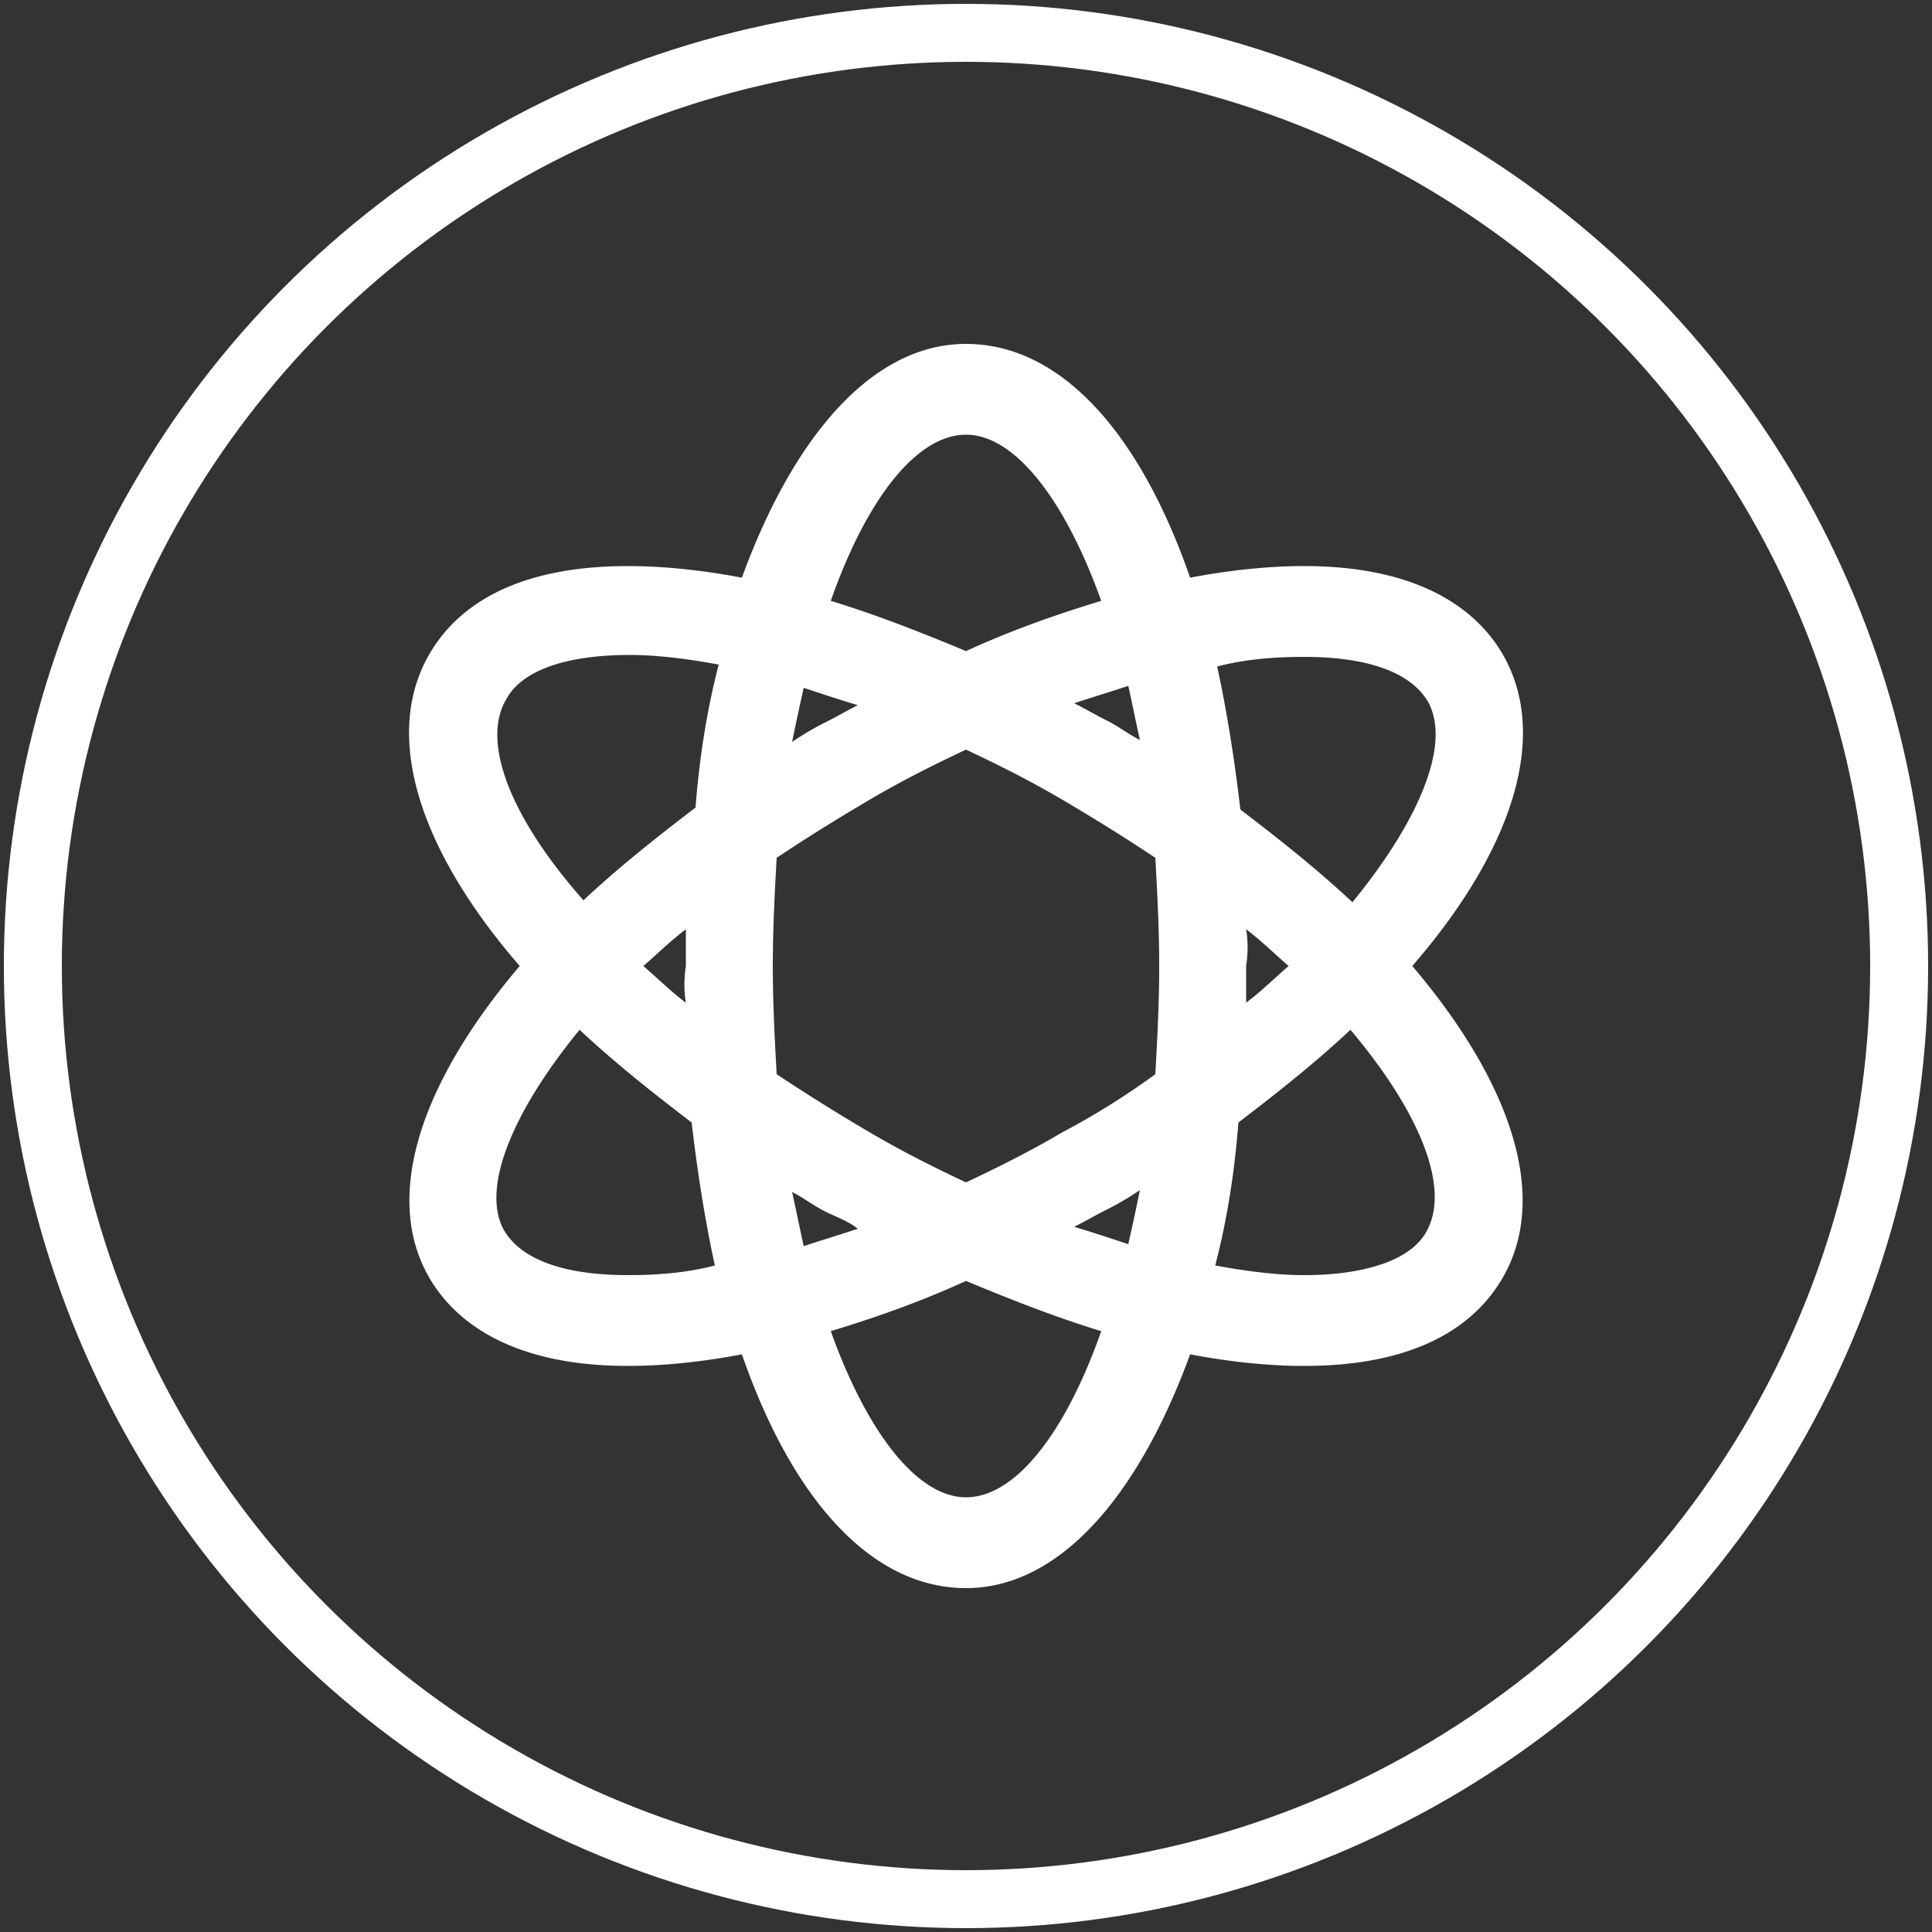
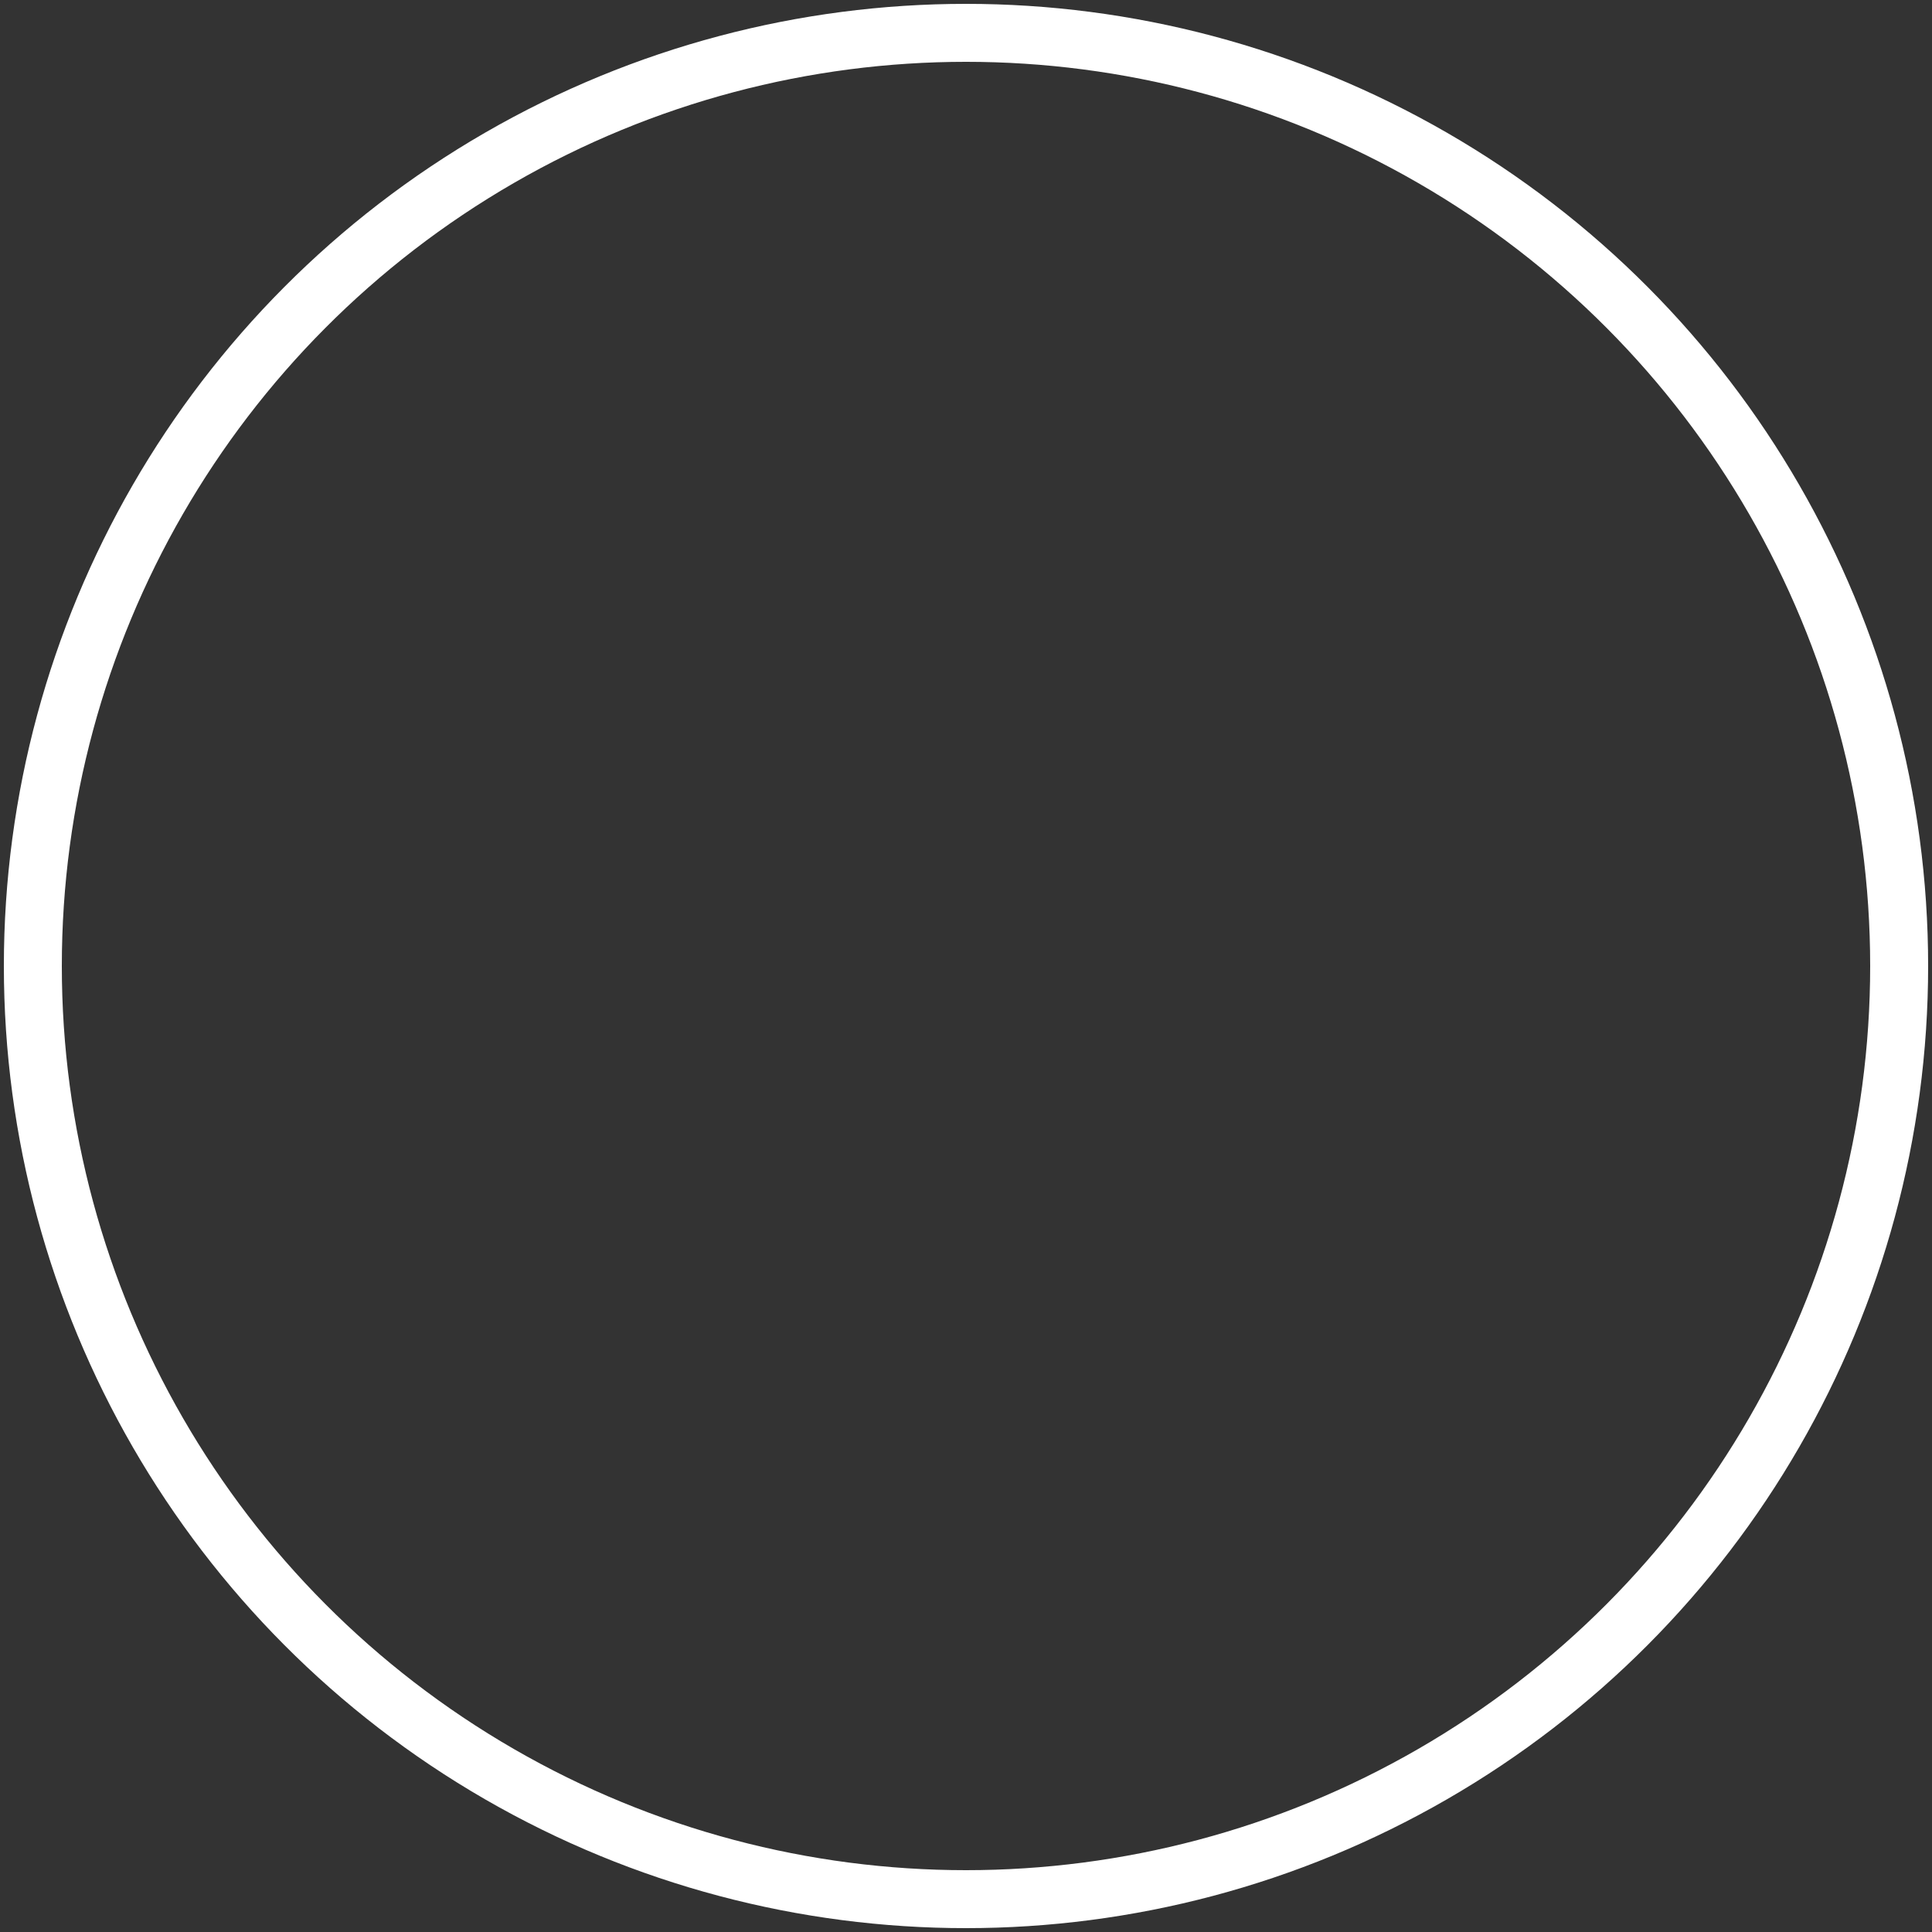
<svg xmlns="http://www.w3.org/2000/svg" xmlns:xlink="http://www.w3.org/1999/xlink" id="Warstwa_1" viewBox="0 0 100 100">
  <rect x="0" y="0" width="100" height="100" fill="#333333" stroke="none" />
  <style>.st0,.st1{clip-path:url(#SVGID_2_);fill:#fff}.st1{fill:none;stroke:#fff;stroke-width:3}</style>
  <defs>
    <path id="SVGID_1_" d="M0 0h100v100H0z" />
  </defs>
  <clipPath id="SVGID_2_">
    <use xlink:href="#SVGID_1_" overflow="visible" />
  </clipPath>
-   <path class="st0" d="M73.8 63.8c-.8 1.4-3.1 2.2-6.3 2.2-1.4 0-3-.2-4.6-.5.6-2.3 1-4.8 1.2-7.4 2.1-1.6 4.1-3.2 5.8-4.8 3.7 4.4 5.2 8.3 3.9 10.5M50 77.5c-2.5 0-5.1-3.3-7-8.6 2.3-.7 4.6-1.5 7-2.6 2.4 1 4.7 1.9 7 2.6-1.9 5.4-4.5 8.6-7 8.6M32.5 66c-3.3 0-5.5-.8-6.4-2.3-1.2-2.1.3-6 3.9-10.4 1.7 1.6 3.7 3.2 5.8 4.8.3 2.6.7 5.1 1.2 7.4-1.5.4-3.1.5-4.5.5m-6.3-29.8c.8-1.5 3.1-2.3 6.4-2.3 1.4 0 3 .2 4.6.5-.6 2.3-1 4.8-1.2 7.4-2.1 1.6-4.1 3.2-5.8 4.8-3.8-4.3-5.3-8.2-4-10.4M50 22.5c2.5 0 5.1 3.3 7 8.6-2.3.7-4.6 1.5-7 2.6-2.4-1-4.7-1.9-7-2.6 1.9-5.4 4.5-8.6 7-8.6m14.5 25.6c.8.6 1.5 1.3 2.2 1.9-.7.6-1.4 1.3-2.2 1.9V50c.1-.7.1-1.3 0-1.9m-8.9-11.7c.9-.3 1.9-.6 2.8-.9.2.9.4 1.9.6 2.8-.6-.3-1.1-.7-1.7-1-.6-.3-1.1-.6-1.7-.9m-14.6 2c.2-1 .4-1.9.6-2.8.9.3 1.8.6 2.8.9-.6.3-1.1.6-1.7.9-.6.3-1.1.6-1.7 1m-5.5 13.5c-.8-.6-1.5-1.3-2.2-1.9.7-.6 1.4-1.3 2.2-1.9V50c-.1.7-.1 1.3 0 1.9m8.9 11.7c-.9.3-1.9.6-2.8.9-.2-.9-.4-1.9-.6-2.8.6.3 1.1.7 1.7 1 .6.3 1.2.5 1.7.9m14.6-2c-.2 1-.4 1.9-.6 2.8-.9-.3-1.8-.6-2.8-.9.6-.3 1.1-.6 1.7-.9.6-.3 1.1-.6 1.7-1m-4-3c-1.7 1-3.3 1.8-5 2.6-1.7-.8-3.3-1.6-5-2.6-1.7-1-3.3-2-4.8-3-.1-1.8-.2-3.7-.2-5.6 0-1.9.1-3.8.2-5.6 1.5-1 3.1-2 4.8-3 1.7-1 3.3-1.8 5-2.6 1.7.8 3.3 1.6 5 2.6 1.7 1 3.3 2 4.8 3 .1 1.8.2 3.7.2 5.6 0 1.9-.1 3.8-.2 5.6a38.8 38.8 0 0 1-4.8 3M67.5 34c3.3 0 5.5.8 6.4 2.3 1.2 2.1-.3 6-3.9 10.4-1.7-1.6-3.7-3.2-5.8-4.8-.3-2.6-.7-5.1-1.2-7.4 1.5-.4 3.1-.5 4.5-.5m10.3-.1c-1.2-2.1-4-4.6-10.3-4.6-1.8 0-3.8.2-5.9.6C59 22.4 54.9 17.8 50 17.8c-4.8 0-8.9 4.7-11.6 12.1-2.1-.4-4.1-.6-5.9-.6-6.4 0-9.1 2.5-10.3 4.6-2.4 4.2-.5 10.1 4.7 16.1-5.1 6-7.1 11.9-4.7 16.1 1.2 2.1 4 4.6 10.3 4.6 1.8 0 3.8-.2 5.9-.6C41 77.6 45.1 82.2 50 82.2c4.8 0 8.9-4.7 11.6-12.1 2.1.4 4.1.6 5.9.6 6.4 0 9.1-2.5 10.3-4.6 2.4-4.2.4-10.1-4.7-16.1 5.2-6 7.1-11.9 4.7-16.1" />
  <circle class="st1" cx="50" cy="50" r="48.3" />
</svg>